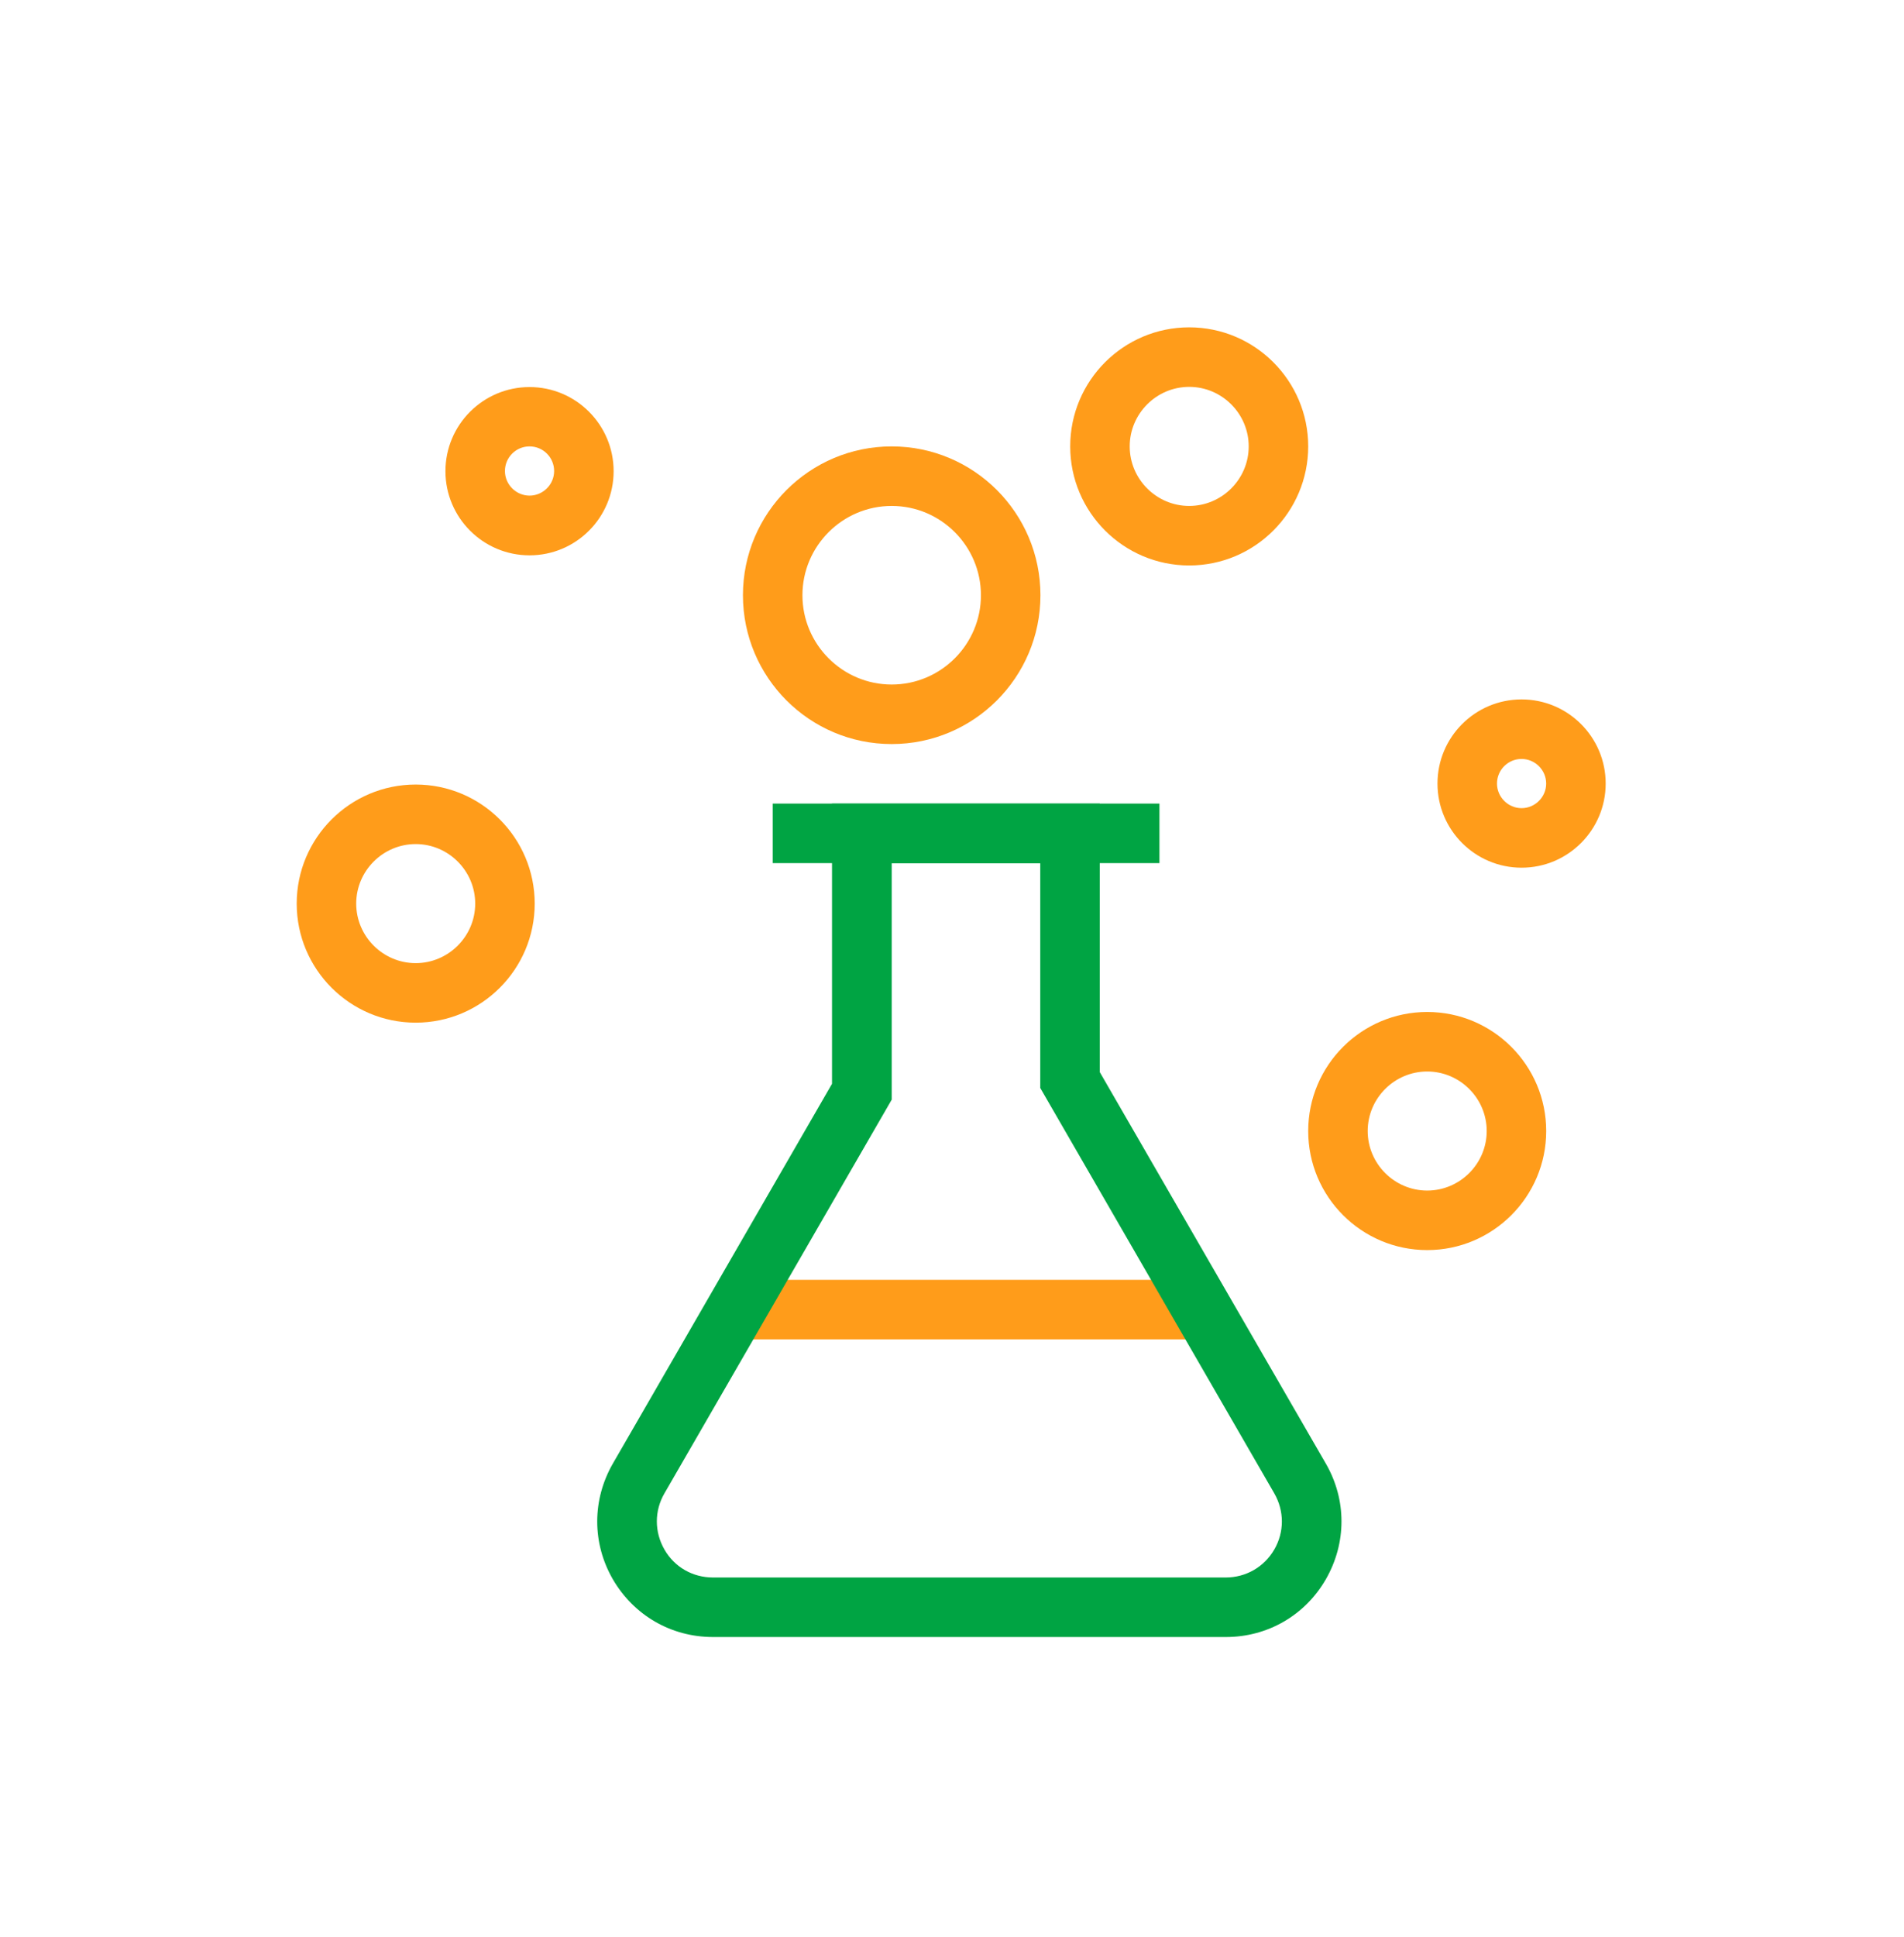
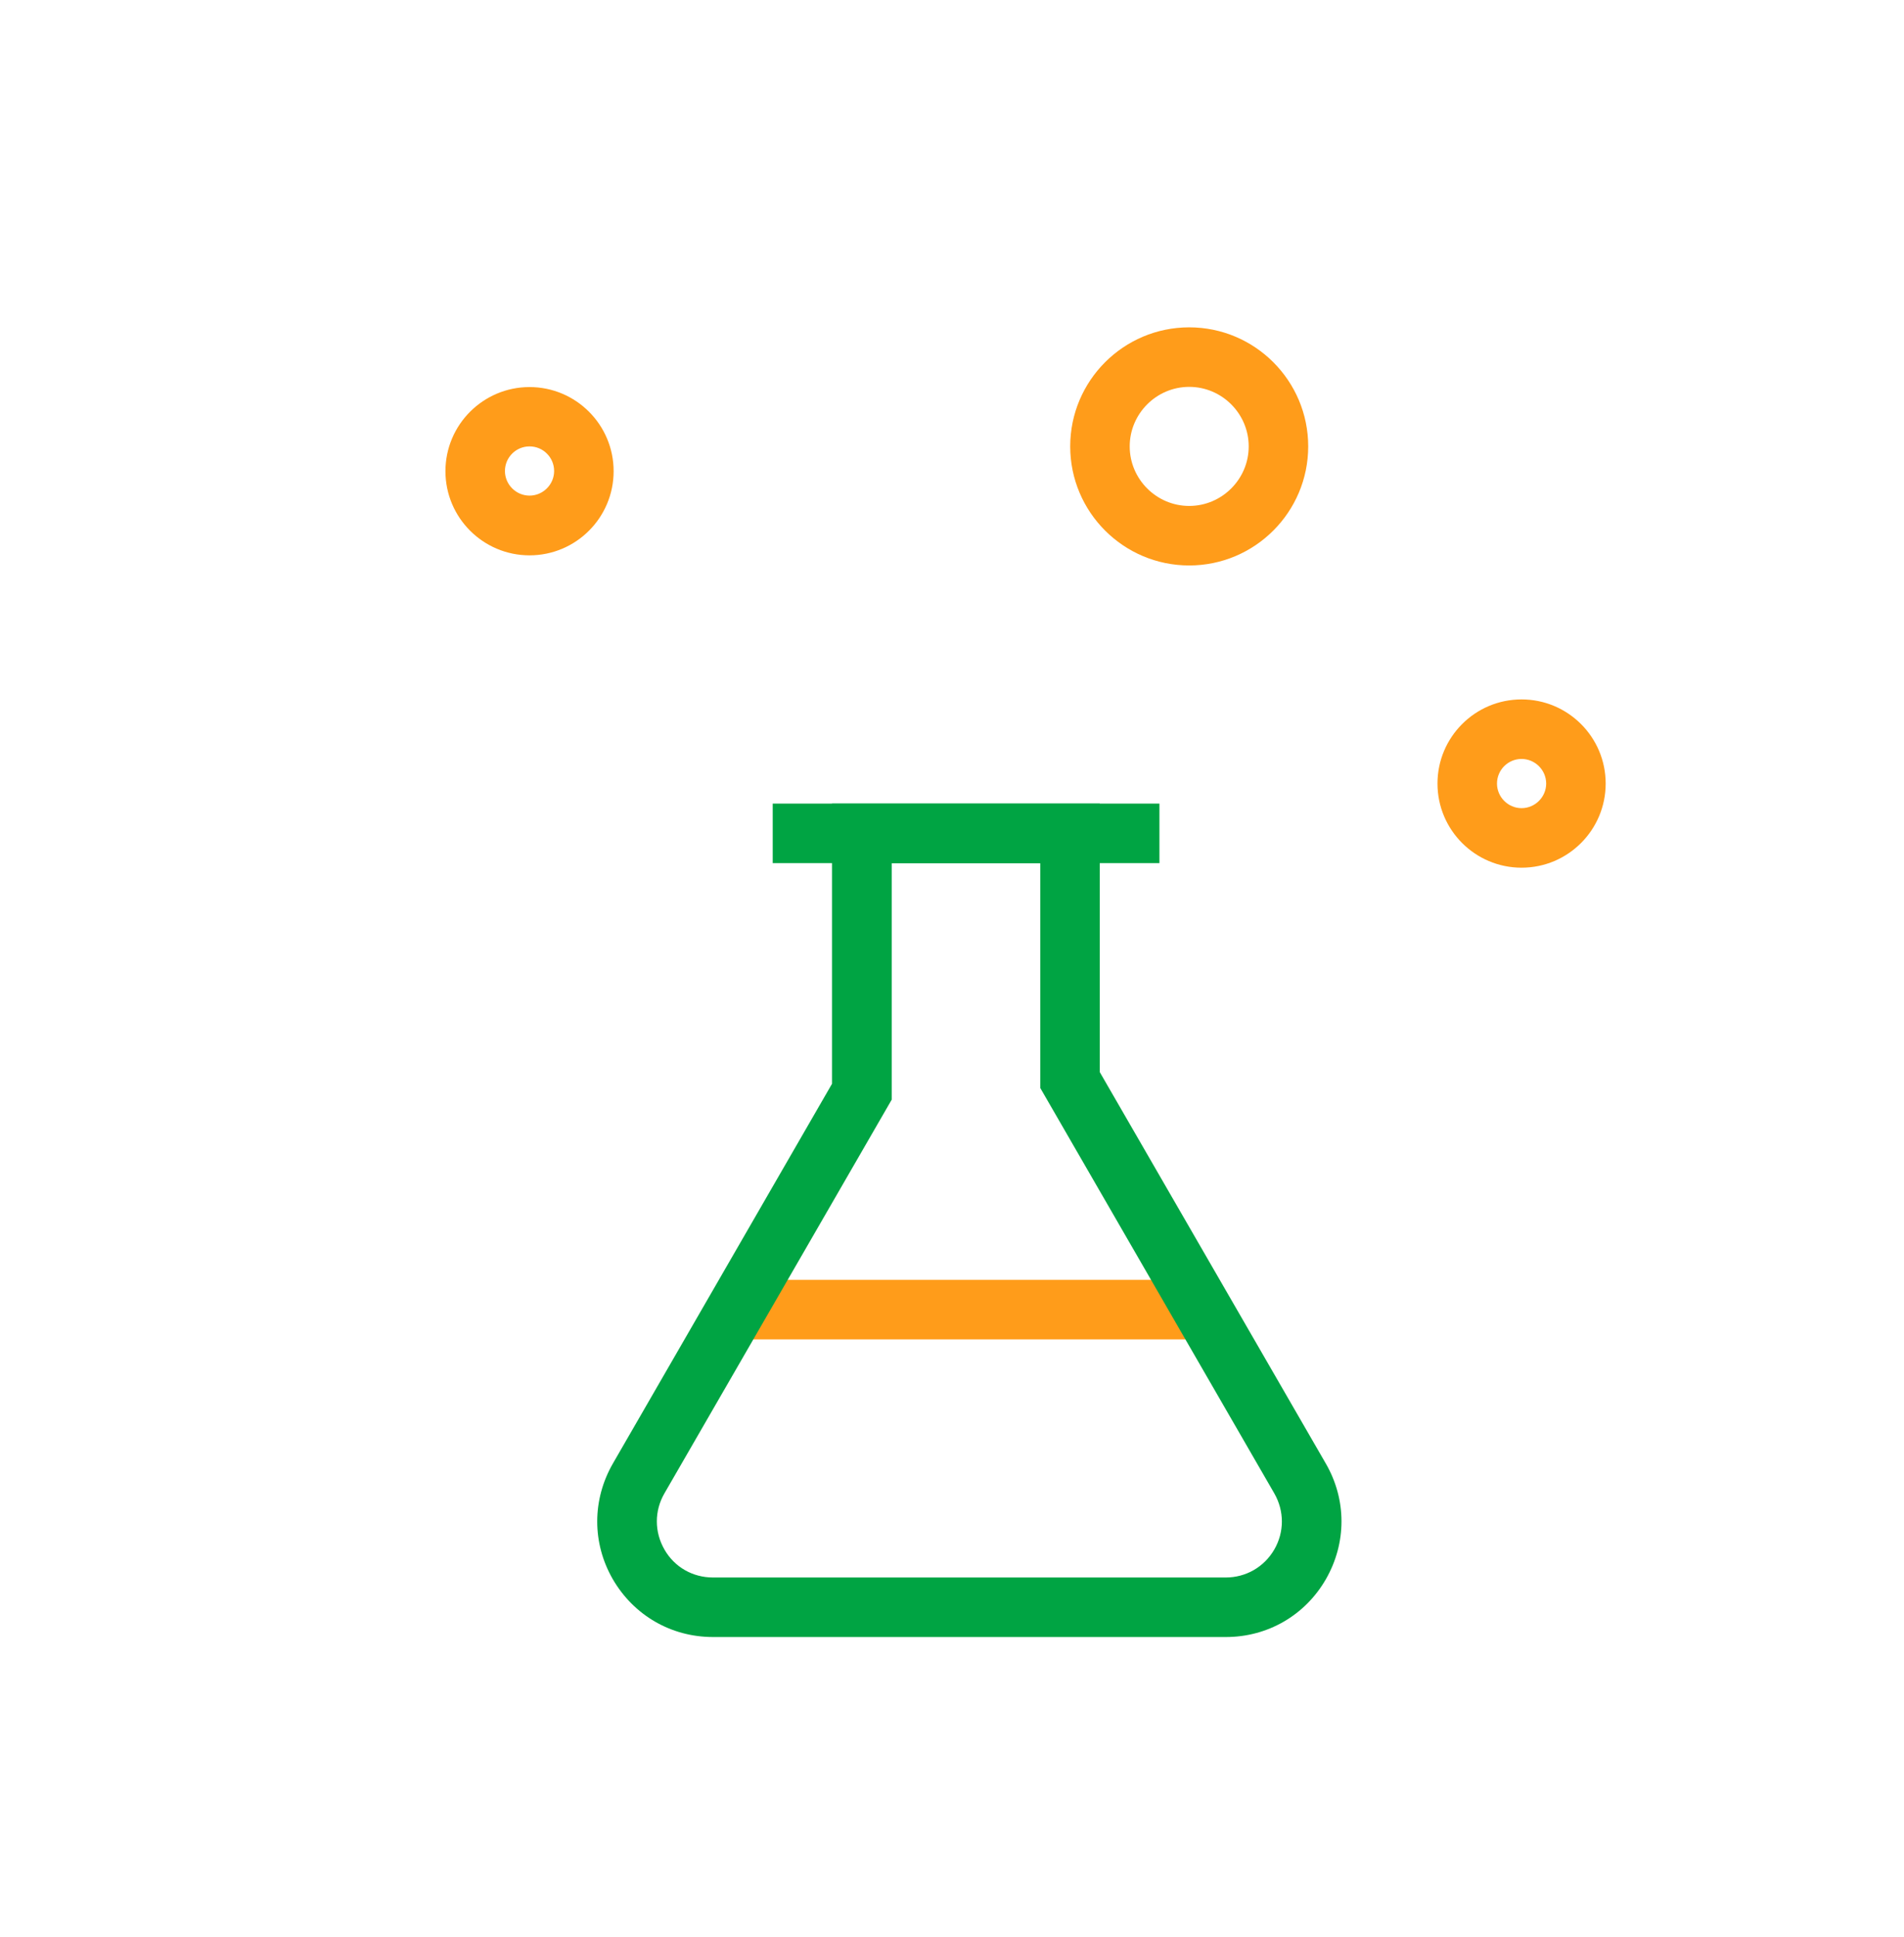
<svg xmlns="http://www.w3.org/2000/svg" width="60" height="61" viewBox="0 0 60 61" fill="none">
  <path d="M36.537 25.31H24.35V27.185H36.537V25.31Z" fill="#00A443" />
  <path d="M37.712 40.31H23.387V42.185H37.712V40.31Z" fill="#FF9C1A" />
-   <path d="M28.1 23.435C25.512 23.435 23.412 21.335 23.412 18.748C23.412 16.16 25.512 14.06 28.1 14.06C30.687 14.06 32.787 16.16 32.787 18.748C32.787 21.335 30.687 23.435 28.1 23.435ZM28.1 15.935C26.55 15.935 25.287 17.198 25.287 18.748C25.287 20.298 26.55 21.56 28.1 21.56C29.65 21.56 30.912 20.298 30.912 18.748C30.912 17.198 29.65 15.935 28.1 15.935Z" fill="#FF9C1A" />
-   <path d="M44.975 39.373C42.906 39.373 41.225 37.691 41.225 35.623C41.225 33.554 42.906 31.873 44.975 31.873C47.043 31.873 48.725 33.554 48.725 35.623C48.725 37.691 47.043 39.373 44.975 39.373ZM44.975 33.748C43.943 33.748 43.1 34.591 43.1 35.623C43.1 36.654 43.943 37.498 44.975 37.498C46.006 37.498 46.85 36.654 46.85 35.623C46.85 34.591 46.006 33.748 44.975 33.748Z" fill="#FF9C1A" />
  <path d="M37.475 17.81C35.406 17.81 33.725 16.129 33.725 14.06C33.725 11.991 35.406 10.31 37.475 10.31C39.543 10.31 41.225 11.991 41.225 14.06C41.225 16.129 39.543 17.81 37.475 17.81ZM37.475 12.185C36.443 12.185 35.6 13.029 35.6 14.06C35.6 15.091 36.443 15.935 37.475 15.935C38.506 15.935 39.35 15.091 39.35 14.06C39.35 13.029 38.506 12.185 37.475 12.185Z" fill="#FF9C1A" />
  <path d="M16.687 17.491C15.225 17.491 14.037 16.304 14.037 14.841C14.037 13.379 15.225 12.191 16.687 12.191C18.15 12.191 19.337 13.379 19.337 14.841C19.337 16.304 18.15 17.491 16.687 17.491ZM16.687 14.06C16.256 14.06 15.912 14.41 15.912 14.835C15.912 15.26 16.262 15.61 16.687 15.61C17.112 15.61 17.462 15.26 17.462 14.835C17.462 14.41 17.118 14.06 16.687 14.06Z" fill="#FF9C1A" />
  <path d="M47.949 27.329C46.486 27.329 45.299 26.141 45.299 24.679C45.299 23.216 46.486 22.029 47.949 22.029C49.411 22.029 50.599 23.216 50.599 24.679C50.599 26.141 49.411 27.329 47.949 27.329ZM47.949 23.904C47.518 23.904 47.174 24.254 47.174 24.679C47.174 25.104 47.524 25.454 47.949 25.454C48.374 25.454 48.724 25.104 48.724 24.679C48.724 24.254 48.374 23.904 47.949 23.904Z" fill="#FF9C1A" />
-   <path d="M13.1 32.21C11.031 32.21 9.35 30.529 9.35 28.46C9.35 26.391 11.031 24.71 13.1 24.71C15.168 24.71 16.85 26.391 16.85 28.46C16.85 30.529 15.168 32.21 13.1 32.21ZM13.1 26.585C12.068 26.585 11.225 27.429 11.225 28.46C11.225 29.491 12.068 30.335 13.1 30.335C14.131 30.335 14.975 29.491 14.975 28.46C14.975 27.429 14.131 26.585 13.1 26.585Z" fill="#FF9C1A" />
  <path d="M38.631 51.56H22.469C21.15 51.56 19.975 50.879 19.312 49.741C18.656 48.604 18.656 47.241 19.312 46.098L26.219 34.135V25.31H34.656V33.766L41.781 46.098C42.438 47.235 42.438 48.598 41.781 49.741C41.125 50.879 39.944 51.56 38.631 51.56ZM28.1 27.185V34.635L20.938 47.035C20.619 47.585 20.619 48.248 20.938 48.804C21.256 49.36 21.831 49.685 22.469 49.685H38.625C39.263 49.685 39.837 49.354 40.156 48.804C40.475 48.254 40.475 47.591 40.156 47.035L32.781 34.266V27.185H28.1Z" fill="#00A443" />
</svg>